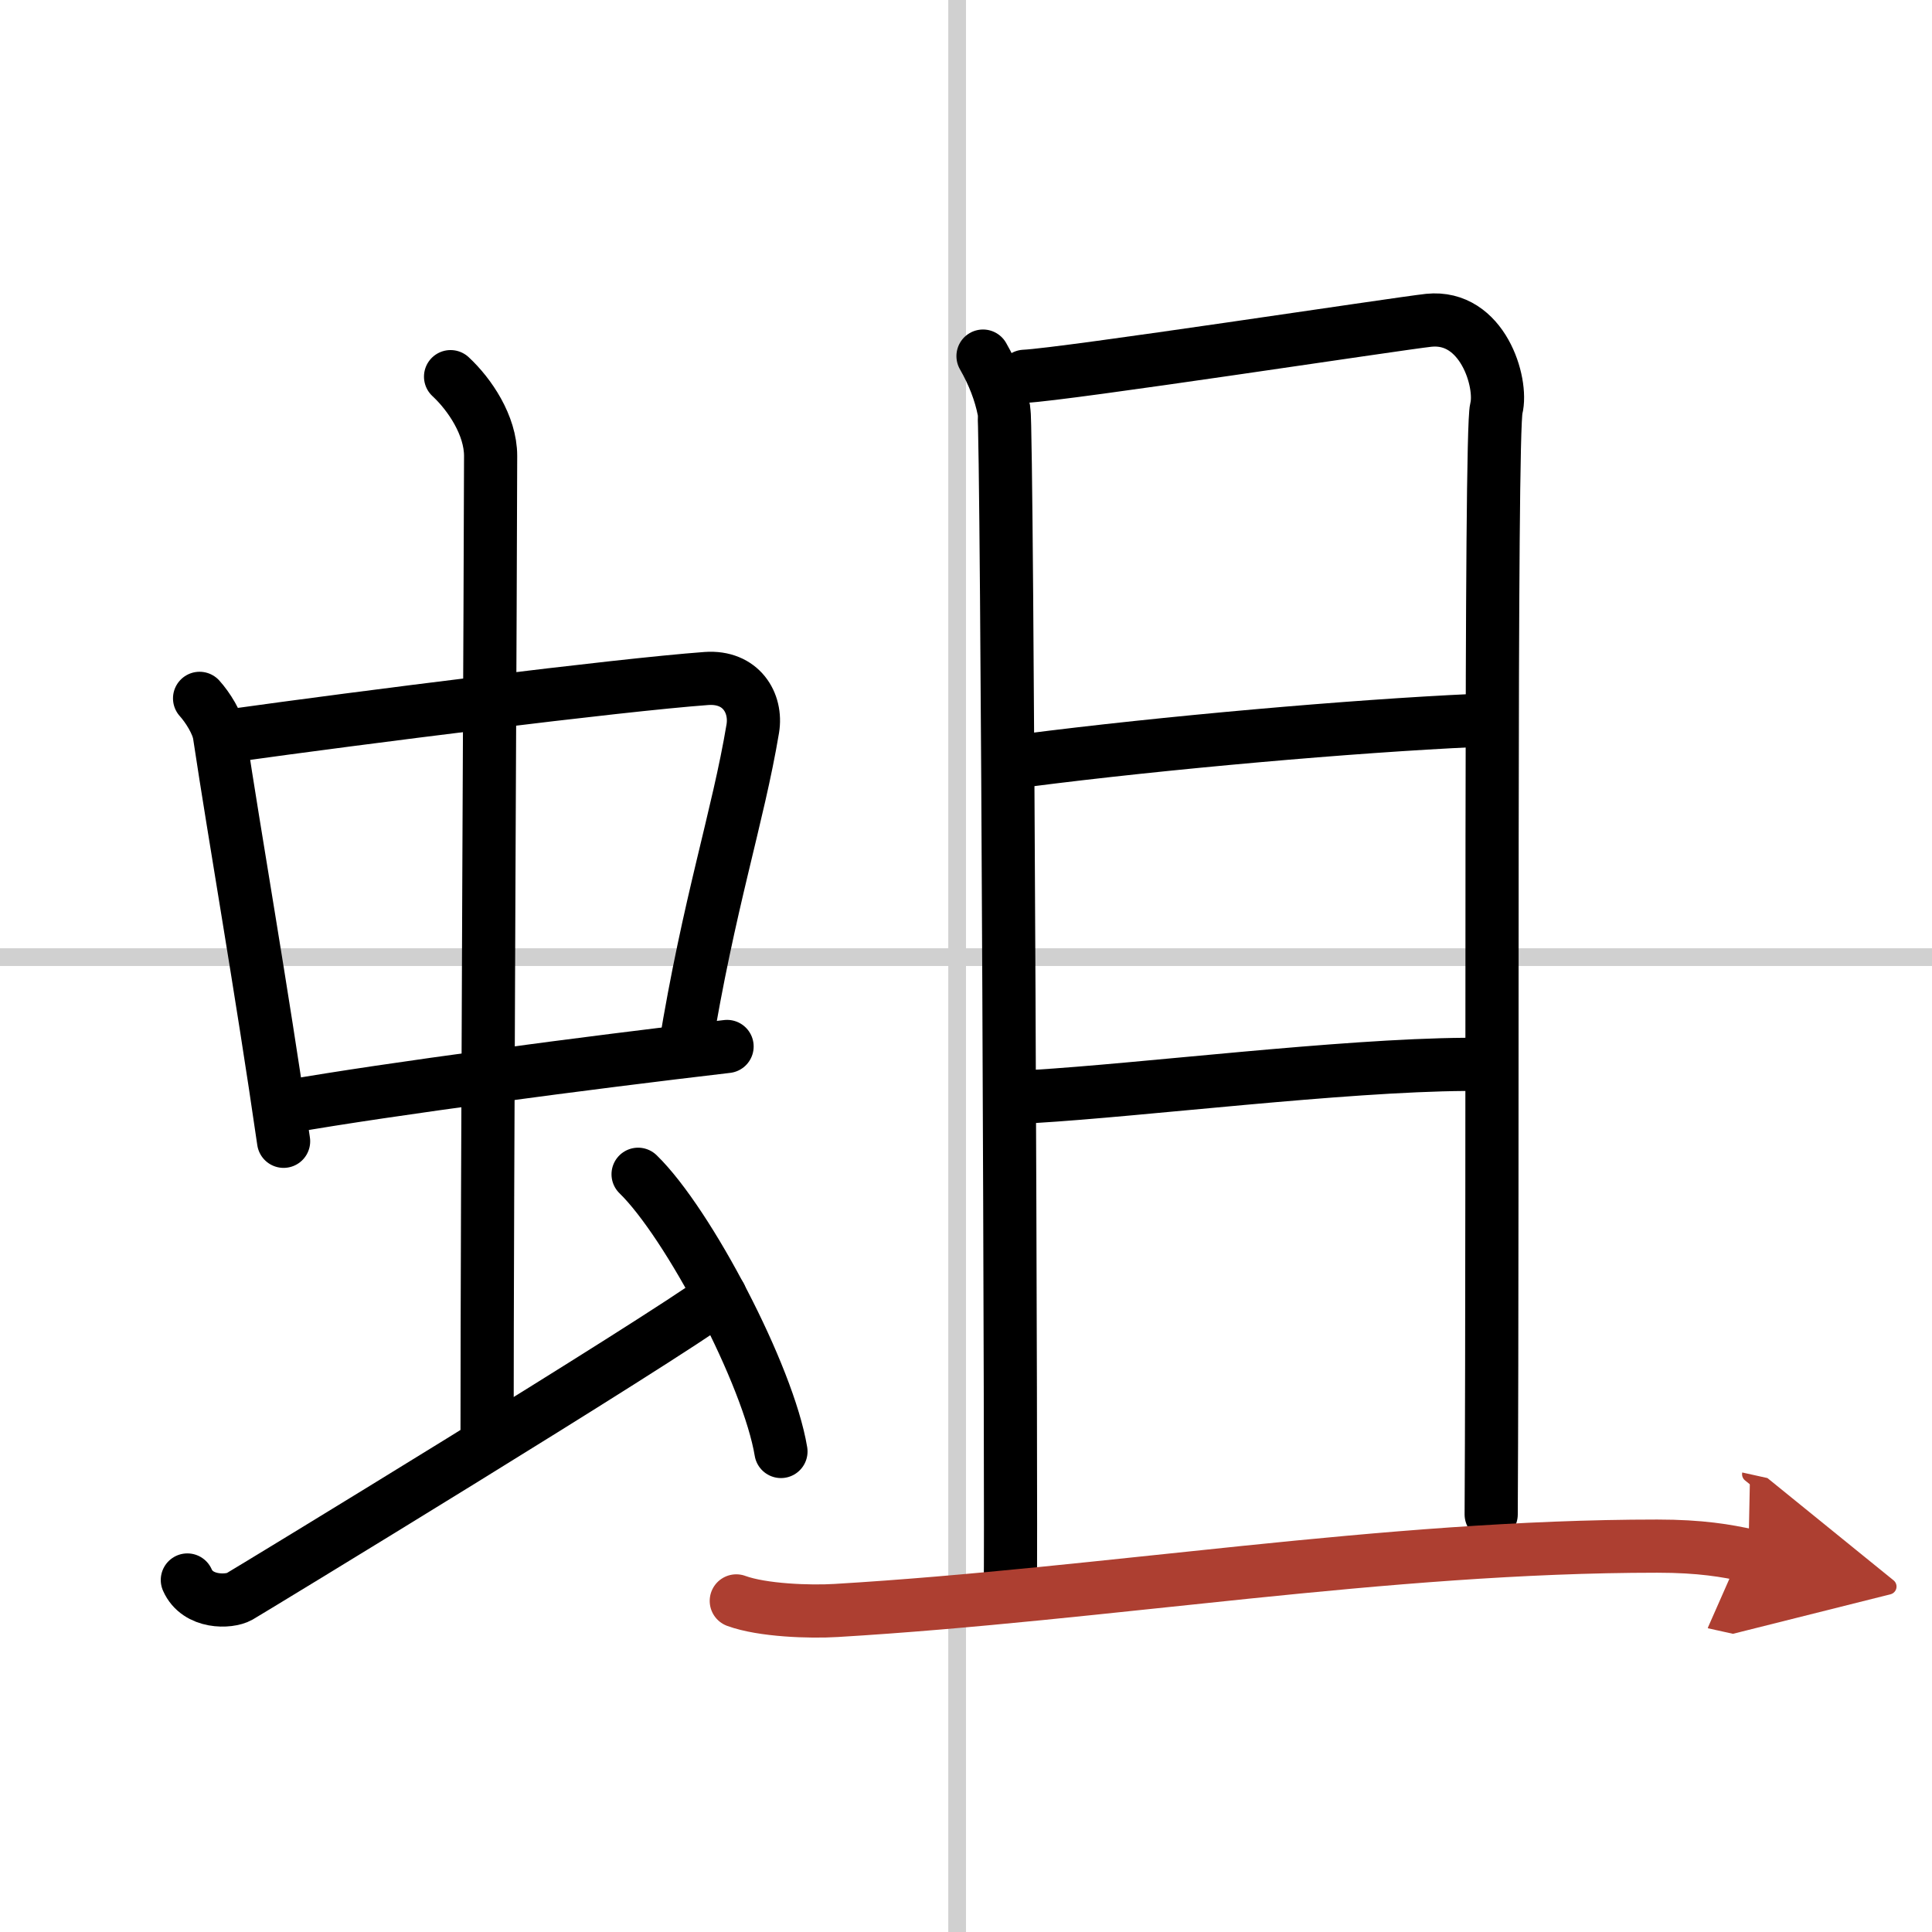
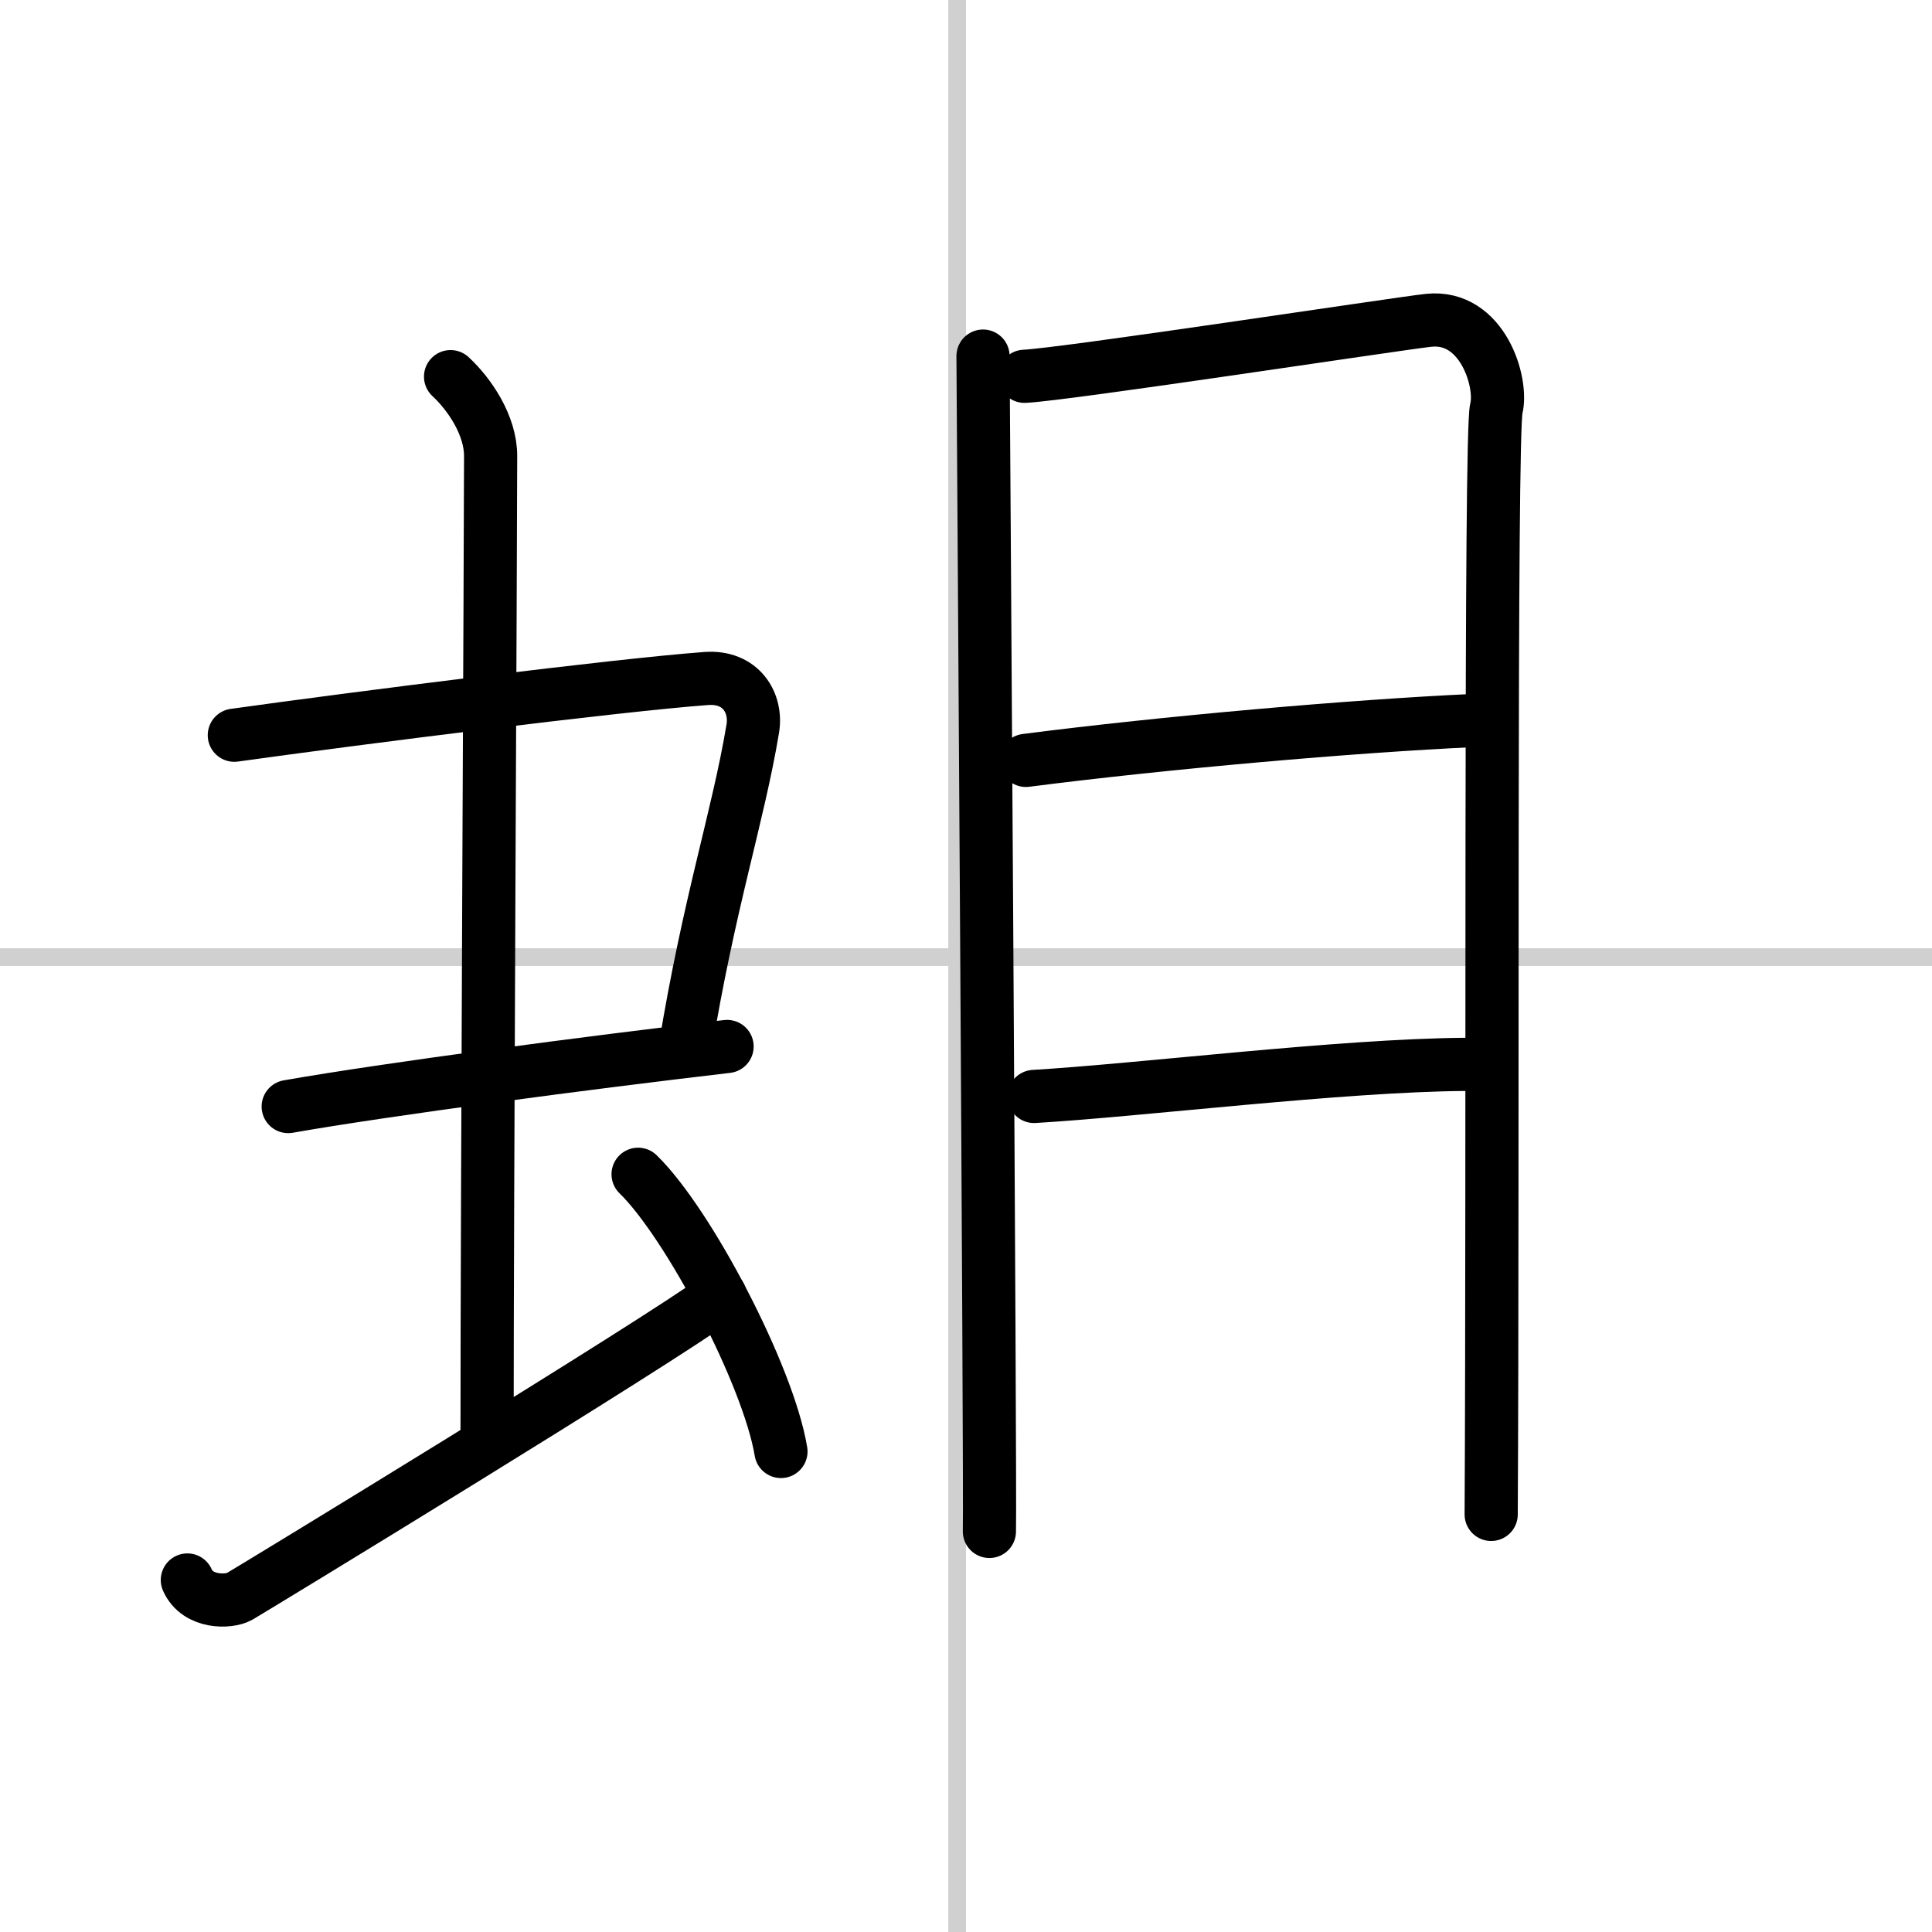
<svg xmlns="http://www.w3.org/2000/svg" width="400" height="400" viewBox="0 0 109 109">
  <defs>
    <marker id="a" markerWidth="4" orient="auto" refX="1" refY="5" viewBox="0 0 10 10">
      <polyline points="0 0 10 5 0 10 1 5" fill="#ad3f31" stroke="#ad3f31" />
    </marker>
  </defs>
  <g fill="none" stroke="#000" stroke-linecap="round" stroke-linejoin="round" stroke-width="3">
    <rect width="100%" height="100%" fill="#fff" stroke="#fff" />
    <line x1="54" x2="54" y2="109" stroke="#d0d0d0" stroke-width="1" />
    <line x2="109" y1="54" y2="54" stroke="#d0d0d0" stroke-width="1" />
-     <path d="m11.26 39.4c0.46 0.51 1.02 1.4 1.12 2.06 0.87 5.79 2.37 14.29 3.62 22.93" />
    <path d="m13.22 41.48c6.93-0.97 21.61-2.83 26.63-3.2 1.96-0.14 2.86 1.38 2.62 2.83-0.83 4.98-2.48 9.84-3.83 18.12" />
    <path d="m16.26 62.43c5.58-0.98 16.96-2.48 24.76-3.39" />
    <path d="m25.42 21.25c1.08 1 2.26 2.75 2.26 4.47 0 4.78-0.2 41.78-0.2 55.16" />
    <path d="m10.57 89.14c0.58 1.32 2.36 1.26 2.94 0.93s23.56-14.32 27.13-16.95" />
    <path d="m36 66.25c2.84 2.76 7.35 11.35 8.06 15.64" />
-     <path d="m55.46 20.09c0.59 1.03 0.98 2.05 1.18 3.06s0.43 64.08 0.36 66.31" />
+     <path d="m55.46 20.09s0.43 64.08 0.36 66.31" />
    <path d="m57.8 21.23c2.27-0.1 21.12-2.98 22.81-3.16 3.03-0.31 4.18 3.51 3.81 4.98-0.36 1.41-0.18 42.21-0.29 62.39" />
    <path d="m57.88 42.9c7.76-1 18.45-1.94 25.27-2.25" />
    <path d="m58.34 61.86c6.06-0.36 17.32-1.76 24.33-1.81" />
-     <path d="m41.54 90.32c1.47 0.54 4.16 0.63 5.63 0.54 15.27-0.91 30.96-3.63 46.33-3.63 2.45 0 3.92 0.26 5.14 0.53" marker-end="url(#a)" stroke="#ad3f31" />
  </g>
</svg>